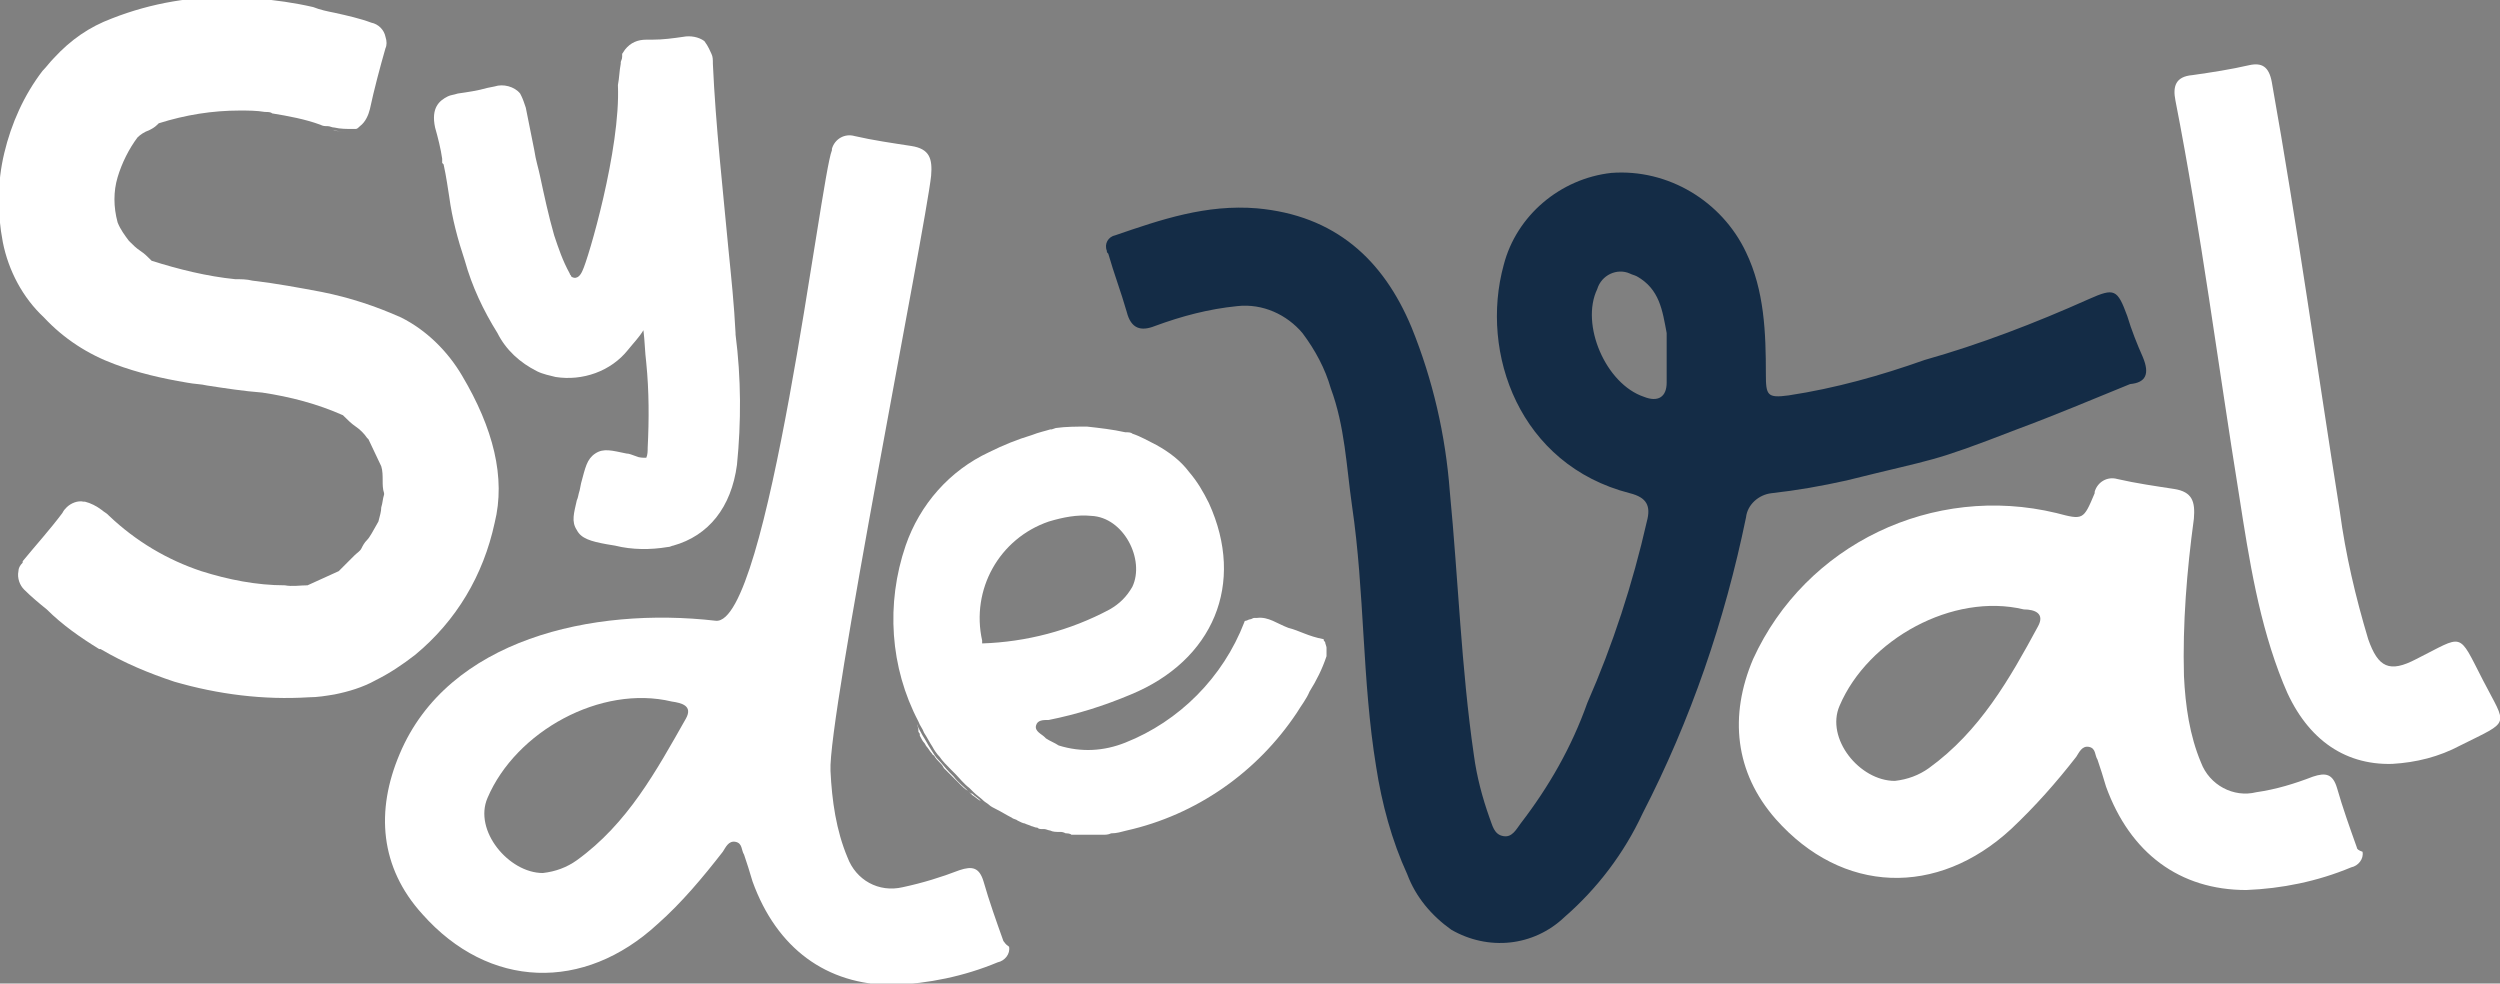
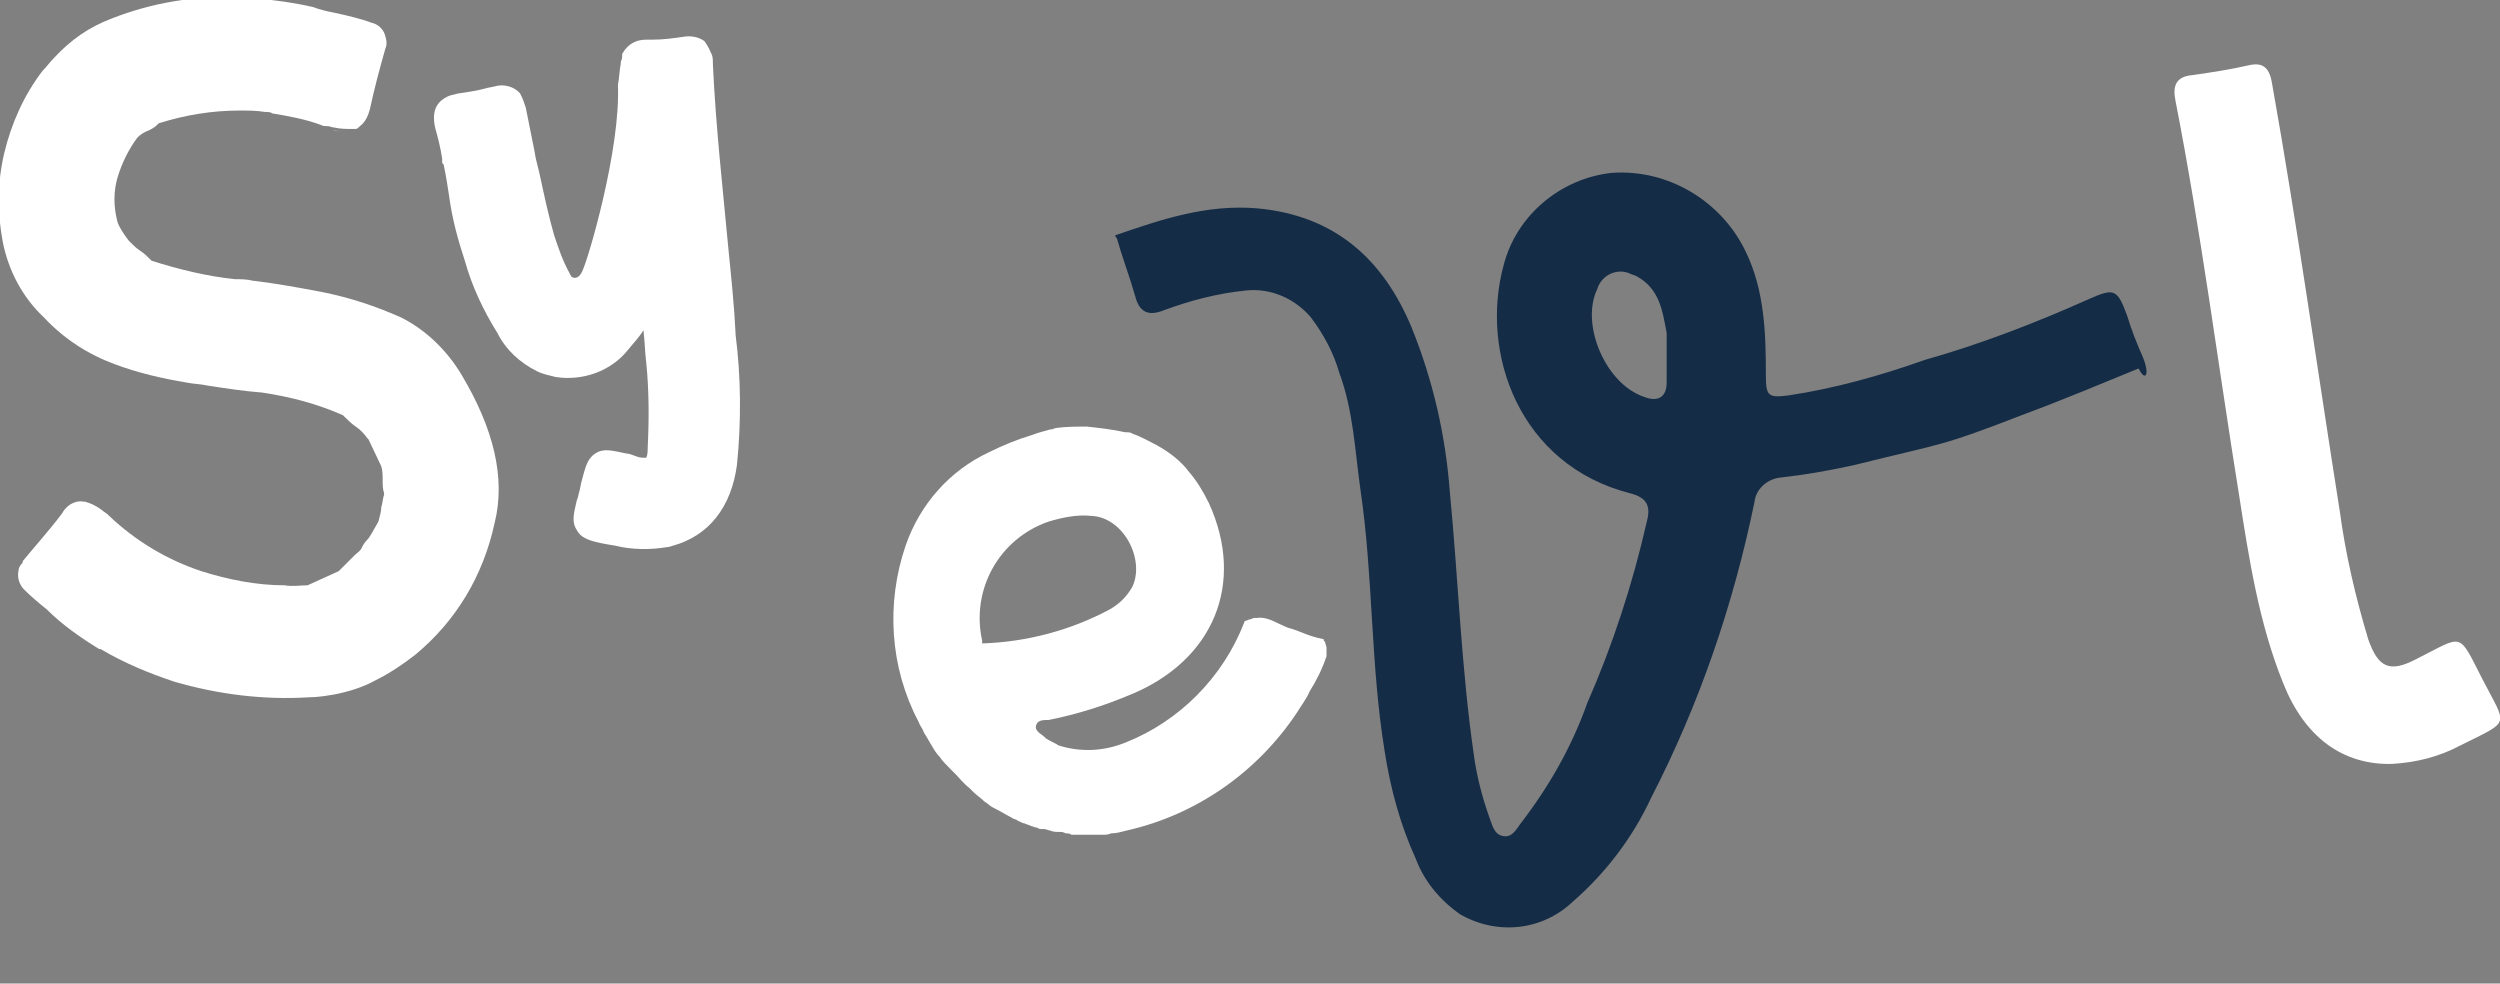
<svg xmlns="http://www.w3.org/2000/svg" version="1.1" id="Calque_2_00000165939086985160463370000010633585571745825415_" x="0px" y="0px" viewBox="0 0 176.4 69.4" style="enable-background:new 0 0 176.4 69.4;" xml:space="preserve">
  <rect x="0" y="0" width="176.4" height="69.4" fill="#808080" stroke="none" />
  <style type="text/css">
	.st0{fill:#142C46;}
	.st1{fill:#FFFFFF;}
</style>
  <g id="Calque_1-2">
    <g id="Groupe_108" transform="translate(-2171 -2381)">
-       <path id="Tracé_19" class="st0" d="M2288.6,2408c0,1-0.6,1.4-1.6,1c-2.7-0.9-4.5-5.1-3.3-7.6c0.3-1,1.4-1.5,2.3-1.1    c0.2,0.1,0.3,0.1,0.5,0.2c1.6,0.9,1.8,2.4,2.1,4C2288.6,2405.7,2288.6,2406.8,2288.6,2408 M2322.2,2406.2    c-0.4-0.9-0.8-1.9-1.1-2.9c-0.7-1.9-0.9-2-2.7-1.2c-3.8,1.7-7.7,3.2-11.6,4.3c-3.1,1.1-6.3,2-9.6,2.5c-1.5,0.2-1.6,0-1.6-1.5    c0-2.9-0.1-5.9-1.4-8.6c-1.7-3.6-5.5-5.9-9.5-5.6c-3.6,0.4-6.7,3-7.6,6.5c-1.7,6.2,1.1,14.1,8.9,16.1c1.2,0.3,1.5,0.9,1.2,2    c-1,4.4-2.4,8.7-4.2,12.8c-1.1,3.1-2.7,5.9-4.7,8.5c-0.3,0.4-0.6,1-1.2,0.9c-0.7-0.1-0.8-0.8-1-1.3c-0.5-1.4-0.9-2.9-1.1-4.4    c-0.9-6.2-1.1-12.4-1.7-18.6c-0.3-4-1.2-7.9-2.7-11.6c-2-4.8-5.4-7.9-10.9-8.4c-3.6-0.3-6.8,0.8-10,1.9c-0.5,0.1-0.8,0.6-0.6,1.1    c0,0.1,0,0.1,0.1,0.2c0.4,1.4,0.9,2.7,1.3,4.1c0.3,1.2,1,1.4,2,1c1.9-0.7,3.8-1.2,5.8-1.4c1.8-0.2,3.5,0.6,4.6,1.9    c0.9,1.2,1.6,2.5,2,3.9c1,2.7,1.1,5.5,1.5,8.3c0.9,6.1,0.7,12.3,1.7,18.4c0.4,2.6,1.1,5.2,2.2,7.6c0.6,1.6,1.7,2.9,3.1,3.9    c2.6,1.5,5.8,1.2,8-0.9c2.3-2,4.2-4.5,5.5-7.3c3.4-6.6,5.8-13.6,7.3-20.9c0.1-0.9,0.9-1.6,1.8-1.7c1.8-0.2,3.5-0.5,5.3-0.9    c6.4-1.6,5.8-1.2,12-3.6c2.7-1,5.3-2.1,8-3.2C2322.4,2408,2322.7,2407.4,2322.2,2406.2" />
-       <path id="Tracé_20" class="st1" d="M2239.6,2437.1c-0.1-0.1-0.2-0.2-0.3-0.3c-0.3-0.3-0.7-0.6-1-1c-0.1-0.1-0.2-0.2-0.3-0.3    c-0.3-0.3-0.5-0.6-0.8-0.9c-0.2-0.2-0.3-0.4-0.5-0.7c-0.2-0.3-0.4-0.7-0.6-1c-0.1-0.2-0.3-0.5-0.4-0.8l0,0c0,0.1,0.1,0.2,0.1,0.4    c0,0,0,0.1,0,0.1c0,0.1,0.1,0.1,0.1,0.2c0,0,0,0.1,0,0.1c0.1,0.2,0.2,0.4,0.3,0.5c0.1,0.1,0.1,0.2,0.2,0.3    c0.1,0.1,0.2,0.3,0.3,0.4c0.1,0.1,0.1,0.2,0.2,0.2c0.1,0.2,0.3,0.4,0.4,0.5c0.1,0.1,0.2,0.2,0.3,0.4c0.4,0.4,0.8,0.8,1.2,1.2    c0.1,0.1,0.3,0.3,0.5,0.4c0.1,0.1,0.2,0.2,0.3,0.2c0.2,0.2,0.4,0.3,0.6,0.5C2240.1,2437.5,2239.9,2437.3,2239.6,2437.1" />
+       <path id="Tracé_19" class="st0" d="M2288.6,2408c0,1-0.6,1.4-1.6,1c-2.7-0.9-4.5-5.1-3.3-7.6c0.3-1,1.4-1.5,2.3-1.1    c0.2,0.1,0.3,0.1,0.5,0.2c1.6,0.9,1.8,2.4,2.1,4C2288.6,2405.7,2288.6,2406.8,2288.6,2408 M2322.2,2406.2    c-0.4-0.9-0.8-1.9-1.1-2.9c-0.7-1.9-0.9-2-2.7-1.2c-3.8,1.7-7.7,3.2-11.6,4.3c-3.1,1.1-6.3,2-9.6,2.5c-1.5,0.2-1.6,0-1.6-1.5    c0-2.9-0.1-5.9-1.4-8.6c-1.7-3.6-5.5-5.9-9.5-5.6c-3.6,0.4-6.7,3-7.6,6.5c-1.7,6.2,1.1,14.1,8.9,16.1c1.2,0.3,1.5,0.9,1.2,2    c-1,4.4-2.4,8.7-4.2,12.8c-1.1,3.1-2.7,5.9-4.7,8.5c-0.3,0.4-0.6,1-1.2,0.9c-0.7-0.1-0.8-0.8-1-1.3c-0.5-1.4-0.9-2.9-1.1-4.4    c-0.9-6.2-1.1-12.4-1.7-18.6c-0.3-4-1.2-7.9-2.7-11.6c-2-4.8-5.4-7.9-10.9-8.4c-3.6-0.3-6.8,0.8-10,1.9c0,0.1,0,0.1,0.1,0.2c0.4,1.4,0.9,2.7,1.3,4.1c0.3,1.2,1,1.4,2,1c1.9-0.7,3.8-1.2,5.8-1.4c1.8-0.2,3.5,0.6,4.6,1.9    c0.9,1.2,1.6,2.5,2,3.9c1,2.7,1.1,5.5,1.5,8.3c0.9,6.1,0.7,12.3,1.7,18.4c0.4,2.6,1.1,5.2,2.2,7.6c0.6,1.6,1.7,2.9,3.1,3.9    c2.6,1.5,5.8,1.2,8-0.9c2.3-2,4.2-4.5,5.5-7.3c3.4-6.6,5.8-13.6,7.3-20.9c0.1-0.9,0.9-1.6,1.8-1.7c1.8-0.2,3.5-0.5,5.3-0.9    c6.4-1.6,5.8-1.2,12-3.6c2.7-1,5.3-2.1,8-3.2C2322.4,2408,2322.7,2407.4,2322.2,2406.2" />
      <path id="Tracé_21" class="st1" d="M2240.3,2426.4c0,0,0-0.1,0-0.2c-0.8-3.6,1.2-7.2,4.7-8.4c1-0.3,2-0.5,3-0.4    c2.3,0.1,3.8,3.1,2.9,5c-0.4,0.7-0.9,1.2-1.6,1.6C2246.5,2425.5,2243.4,2426.3,2240.3,2426.4 M2261.9,2425.3    c-0.8-0.3-1.4-0.8-2.2-0.7c0,0-0.2,0-0.2,0c-0.1,0-0.2,0.1-0.3,0.1c-0.1,0-0.2,0.1-0.3,0.1c0.1,0,0,0,0,0c-0.1,0-0.1,0.1-0.1,0.1    c-1.5,3.9-4.6,7-8.4,8.5c-1.5,0.6-3.1,0.7-4.7,0.2c-0.3-0.2-0.6-0.3-0.9-0.5c0,0-0.1-0.1-0.1-0.1c-0.2-0.2-0.7-0.4-0.6-0.8    c0.1-0.4,0.5-0.4,0.9-0.4c2-0.4,3.9-1,5.8-1.8c5.8-2.4,8.1-7.8,5.5-13.5c-0.4-0.8-0.8-1.5-1.4-2.2c-0.6-0.8-1.4-1.4-2.3-1.9    c-0.6-0.3-1.1-0.6-1.7-0.8h0c-0.1-0.1-0.3-0.1-0.5-0.1c-0.9-0.2-1.8-0.3-2.7-0.4c-0.7,0-1.5,0-2.2,0.1l-0.3,0.1l-0.1,0    c-0.3,0.1-0.8,0.2-1.3,0.4c-1,0.3-2,0.7-3,1.2c-2.8,1.3-4.9,3.7-5.9,6.6c-1.4,4.1-1.1,8.6,0.9,12.4l0,0c0.1,0.3,0.3,0.5,0.4,0.8    c0.2,0.3,0.4,0.7,0.6,1c0.1,0.2,0.3,0.5,0.5,0.7c0.2,0.3,0.5,0.6,0.8,0.9c0.1,0.1,0.2,0.2,0.3,0.3c0.3,0.3,0.6,0.7,1,1    c0.1,0.1,0.2,0.2,0.3,0.3c0.2,0.2,0.5,0.4,0.7,0.6c0.1,0.1,0.3,0.2,0.4,0.3c0.1,0.1,0.3,0.2,0.5,0.3c0.4,0.2,0.7,0.4,1.1,0.6    c0.1,0.1,0.3,0.1,0.4,0.2c0.2,0.1,0.4,0.2,0.5,0.2c0.2,0.1,0.3,0.1,0.5,0.2c0.1,0,0.2,0.1,0.4,0.1c0.1,0.1,0.2,0.1,0.4,0.1    c0,0,0.1,0,0.1,0c0.1,0,0.3,0.1,0.4,0.1c0.2,0.1,0.4,0.1,0.7,0.1c0.1,0,0.2,0,0.4,0.1c0.1,0,0.3,0,0.4,0.1c0.2,0,0.3,0,0.5,0    c0.4,0,0.7,0,1.1,0c0.2,0,0.4,0,0.6,0s0.4,0,0.6-0.1c0.4,0,0.7-0.1,1.1-0.2c4.9-1.1,9.2-4.1,12-8.3c0.3-0.5,0.7-1,0.9-1.5    c0.5-0.8,0.9-1.6,1.2-2.5c0,0,0-0.1,0-0.1c0-0.2,0-0.4,0-0.5c0-0.1-0.1-0.3-0.1-0.4c-0.1-0.1-0.1-0.1-0.1-0.2    C2263.3,2425.9,2262.7,2425.5,2261.9,2425.3" />
-       <path id="Tracé_22" class="st1" d="M2314.8,2425.2c-2,3.7-4.1,7.4-7.7,10c-0.7,0.5-1.5,0.8-2.4,0.9c-2.5,0-4.9-3-3.9-5.3    c2-4.7,8-8,13-6.8C2314.6,2424,2315.3,2424.3,2314.8,2425.2 M2337.3,2440.8c-0.5-1.4-1-2.8-1.4-4.2c-0.3-1-0.8-1.1-1.7-0.8    c-1.3,0.5-2.6,0.9-4,1.1c-1.6,0.4-3.3-0.5-3.9-2.1c-0.8-1.9-1.1-4-1.2-6.1c-0.1-3.7,0.2-7.4,0.7-11.1c0.1-1.2-0.1-1.9-1.4-2.1    c-1.3-0.2-2.7-0.4-4-0.7c-0.7-0.2-1.4,0.2-1.6,0.9c0,0,0,0,0,0.1c-0.8,1.9-0.8,1.9-2.7,1.4c-8.7-2.1-17.7,2.2-21.4,10.3    c-1.7,4-1.3,8,1.6,11.3c4.7,5.3,11.4,5.5,16.6,0.7c1.7-1.6,3.2-3.3,4.6-5.1c0.2-0.3,0.4-0.8,0.9-0.7s0.4,0.6,0.6,0.9    c0.2,0.6,0.4,1.2,0.6,1.9c1.7,4.7,5.2,7.3,9.9,7.3c2.5-0.1,5-0.6,7.4-1.6c0.5-0.1,0.9-0.6,0.8-1.1    C2337.4,2441,2337.3,2440.9,2337.3,2440.8" />
      <path id="Tracé_23" class="st1" d="M2336.1,2417.1c-1.6-10.1-3-20.2-4.8-30.3c-0.2-1.1-0.7-1.4-1.6-1.2c-1.3,0.3-2.6,0.5-4,0.7    c-1.2,0.1-1.4,0.8-1.2,1.8c1.8,9.2,3,18.6,4.5,27.9c0.7,4.5,1.4,9,3.1,13.2c1.5,3.8,4.2,5.8,7.7,5.7c1.7-0.1,3.3-0.5,4.8-1.3    c3.6-1.8,3.3-1.3,1.6-4.6c-1.8-3.5-1.3-3.2-4.7-1.5c-1.9,1-2.7,0.6-3.4-1.4C2337.2,2423.1,2336.5,2420.1,2336.1,2417.1" />
-       <path id="Tracé_24" class="st1" d="M2219.4,2431.7c-2.1,3.7-4.1,7.4-7.7,10c-0.7,0.5-1.5,0.8-2.4,0.9c-2.4,0-4.9-3-3.9-5.3    c2-4.7,8-8,13-6.8C2219.1,2430.6,2219.9,2430.8,2219.4,2431.7 M2241.8,2447.4c-0.5-1.4-1-2.8-1.4-4.2c-0.3-1-0.8-1.1-1.7-0.8    c-1.3,0.5-2.6,0.9-4,1.2c-1.7,0.4-3.3-0.5-3.9-2.1c-0.8-1.9-1.1-4-1.2-6.1c-0.2-3.7,6.7-38.3,7.1-42c0.1-1.2-0.1-1.9-1.4-2.1    c-1.3-0.2-2.7-0.4-4-0.7c-0.7-0.2-1.4,0.2-1.6,0.9c0,0,0,0.1,0,0.1c-0.8,1.9-4.5,33.6-8.2,33.2c-8.7-1-18.9,1.3-22.3,9.4    c-1.7,4-1.4,8,1.6,11.3c4.7,5.3,11.4,5.5,16.6,0.7c1.7-1.5,3.2-3.3,4.6-5.1c0.2-0.3,0.4-0.8,0.9-0.7c0.5,0.1,0.4,0.6,0.6,0.9    c0.2,0.6,0.4,1.2,0.6,1.9c1.7,4.7,5.2,7.3,9.9,7.3c2.5-0.1,5-0.6,7.4-1.6c0.5-0.1,0.9-0.6,0.8-1.1    C2241.9,2447.6,2241.9,2447.5,2241.8,2447.4" />
      <path id="Tracé_25" class="st1" d="M2194.5,2390.2c0,0,0.1,0,0.1,0c0.4,0.1,0.8,0.1,1.2,0    C2195.4,2390.3,2195,2390.3,2194.5,2390.2" />
      <path id="Tracé_26" class="st1" d="M2221.2,2384.8c0.1,0.2,0.1,0.4,0.1,0.7c0.2,4.4,0.7,8.8,1.1,13.1c0.2,2,0.4,3.9,0.5,5.9v0.1    c0.4,3.1,0.4,6.2,0.1,9.2c-0.4,3-2,5-4.5,5.7c-0.1,0-0.2,0.1-0.4,0.1c-1.2,0.2-2.5,0.2-3.7-0.1l-0.6-0.1c-1.1-0.2-1.8-0.4-2.1-1    c-0.4-0.6-0.2-1.2,0-2.1c0.1-0.2,0.1-0.4,0.2-0.7l0.1-0.5c0.3-1.1,0.4-1.7,1-2.1c0.6-0.4,1.2-0.2,2.2,0c0.2,0,0.4,0.1,0.7,0.2    c0.2,0.1,0.5,0.1,0.7,0.1c0.1-0.2,0.1-0.5,0.1-0.7c0.1-2,0.1-4-0.1-6c-0.1-0.8-0.1-1.5-0.2-2.3c-0.3,0.5-0.7,0.9-1.1,1.4    c-1.2,1.5-3.2,2.2-5.1,1.9c-0.4-0.1-0.9-0.2-1.3-0.4c-1.2-0.6-2.2-1.5-2.8-2.7c-1-1.6-1.8-3.3-2.3-5.1c-0.5-1.5-0.9-3-1.1-4.5    c-0.1-0.6-0.2-1.4-0.4-2.3l-0.1-0.1v-0.3c-0.1-0.7-0.3-1.5-0.5-2.2c-0.3-1.4,0.3-1.9,0.9-2.2c0.2-0.1,0.4-0.1,0.7-0.2    c0.7-0.1,1.4-0.2,2.1-0.4l0.5-0.1c0.6-0.2,1.4,0,1.8,0.5l0.1,0.2c0,0,0,0,0,0c0.1,0.2,0.2,0.5,0.3,0.8c0.2,1,0.4,2,0.6,3    c0.1,0.7,0.3,1.3,0.4,1.8c0.3,1.4,0.6,2.8,1,4.2c0.3,0.9,0.6,1.8,1.1,2.7c0,0.1,0.1,0.1,0.1,0.2c0,0,0,0,0,0l0,0    c0.1,0.1,0.5,0.3,0.8-0.4c0.4-0.8,2.7-8.6,2.5-13.1v0c0.1-0.5,0.1-1,0.2-1.5v-0.1c0-0.1,0.1-0.2,0.1-0.4l0-0.2l0.2-0.3    c0.4-0.5,0.9-0.7,1.5-0.7l0.4,0c0.8,0,1.5-0.1,2.2-0.2c0.5-0.1,1.1,0,1.5,0.3C2221,2384.3,2221.1,2384.6,2221.2,2384.8" />
      <path id="Tracé_27" class="st1" d="M2203.6,2407.5c-1-1.7-2.5-3.2-4.3-4.1c-1.8-0.8-3.6-1.4-5.6-1.8c-1.6-0.3-3.2-0.6-4.9-0.8    c-0.4-0.1-0.8-0.1-1.2-0.1c-2-0.2-4-0.7-5.9-1.3l-0.1-0.1c-0.2-0.2-0.4-0.4-0.7-0.6c-0.3-0.2-0.5-0.4-0.8-0.7    c-0.3-0.4-0.6-0.8-0.8-1.3c-0.3-1.1-0.3-2.2,0-3.2c0.3-1,0.8-2,1.4-2.8c0.2-0.2,0.5-0.4,0.8-0.5c0.2-0.1,0.4-0.2,0.6-0.4l0.1-0.1    c1.9-0.6,3.8-0.9,5.7-0.9c0.6,0,1.2,0,1.8,0.1c0.2,0,0.4,0,0.5,0.1c1.2,0.2,2.3,0.4,3.4,0.8c0.2,0.1,0.3,0.1,0.5,0.1    c0.2,0,0.3,0.1,0.5,0.1c0.4,0.1,0.9,0.1,1.3,0.1l0.2,0c0.1,0,0.2-0.1,0.3-0.2c0.4-0.3,0.6-0.8,0.7-1.2c0.3-1.4,0.7-2.9,1.1-4.3    c0.1-0.2,0.1-0.5,0-0.8c-0.1-0.5-0.5-0.9-1-1c-0.8-0.3-1.7-0.5-2.6-0.7c-0.5-0.1-1-0.2-1.5-0.4c-1.3-0.3-2.7-0.5-4-0.6l0,0    c-0.4,0-0.9-0.1-1.4-0.1c-3-0.1-6,0.4-8.8,1.5c-1.6,0.6-2.9,1.5-4.1,2.8c-0.3,0.3-0.5,0.6-0.8,0.9c-1.3,1.7-2.2,3.7-2.7,5.8    c-0.5,2.1-0.5,4.2-0.1,6.3c0.4,2,1.4,3.9,2.9,5.3c1.4,1.5,3.1,2.6,5,3.3c1.6,0.6,3.3,1,5.1,1.3c0.5,0.1,1,0.1,1.4,0.2    c1.3,0.2,2.6,0.4,3.9,0.5c2,0.3,3.9,0.8,5.7,1.6l0.1,0.1c0.2,0.2,0.5,0.5,0.8,0.7s0.6,0.5,0.8,0.8l0.1,0.1l0.9,1.9    c0.1,0.3,0.1,0.7,0.1,1c0,0.3,0,0.6,0.1,0.9v0.1c-0.1,0.3-0.1,0.6-0.2,0.9c0,0.3-0.1,0.6-0.2,1c-0.4,0.7-0.6,1.1-0.8,1.3    c-0.2,0.2-0.3,0.4-0.4,0.6c-0.1,0.2-0.3,0.3-0.5,0.5c-0.2,0.2-0.5,0.5-1,1l-0.1,0.1l-2.2,1c-0.5,0-1.1,0.1-1.6,0c-2,0-4-0.4-5.9-1    c-2.4-0.8-4.6-2.1-6.5-3.9c0,0,0,0,0,0c0,0-0.1-0.1-0.1-0.1c-0.1-0.1-0.3-0.2-0.4-0.3c-0.4-0.3-0.8-0.5-1.2-0.6c0,0-0.1,0-0.1,0    c-0.4-0.1-0.9,0.1-1.2,0.4c-0.1,0.1-0.2,0.2-0.3,0.4c-0.9,1.2-1.9,2.3-2.8,3.4c0,0,0,0,0,0.1c-0.2,0.2-0.3,0.4-0.3,0.6    c-0.1,0.5,0.1,1,0.4,1.3c0.5,0.5,1.1,1,1.6,1.4c0,0,0,0,0,0c1.1,1.1,2.4,2,3.7,2.8c0,0,0,0,0.1,0c1.7,1,3.4,1.7,5.2,2.3    c3.1,0.9,6.3,1.3,9.5,1.1h0c0.6,0,1.2-0.1,1.8-0.2c1-0.2,2-0.5,2.9-1c1-0.5,1.9-1.1,2.8-1.8c2.9-2.4,4.8-5.6,5.6-9.3    C2206.7,2414.7,2205.8,2411.2,2203.6,2407.5" />
    </g>
  </g>
</svg>